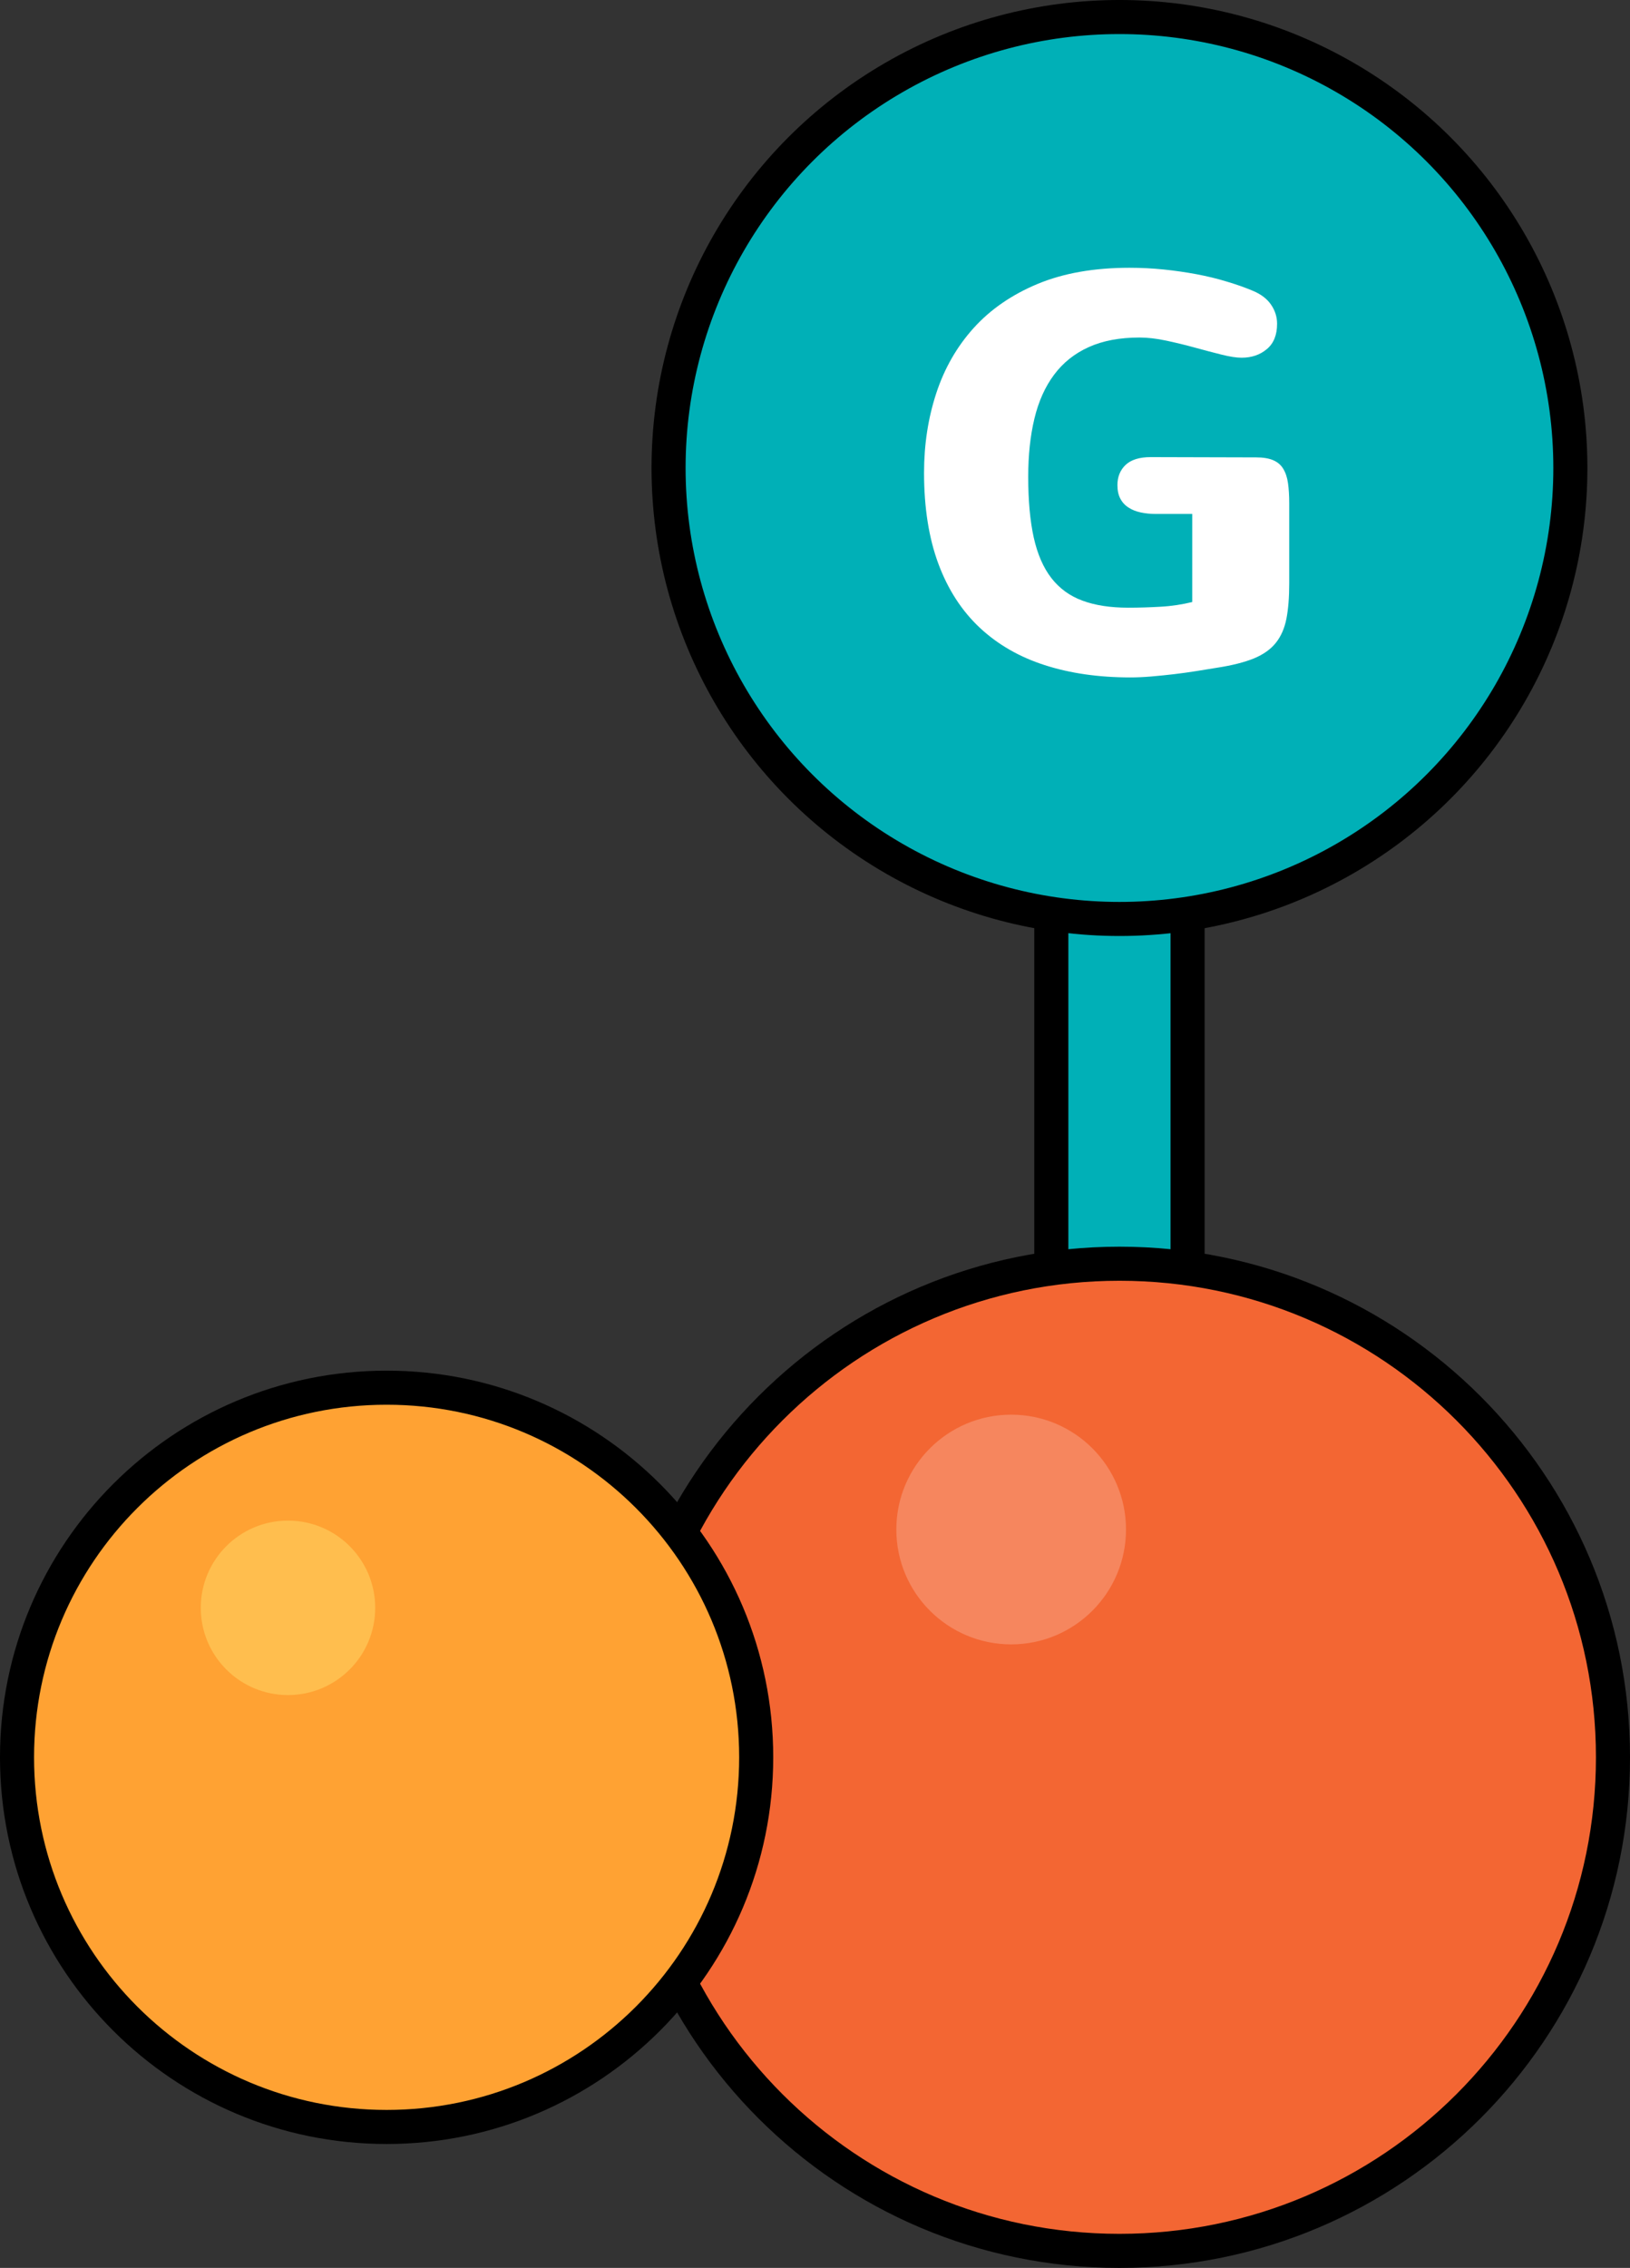
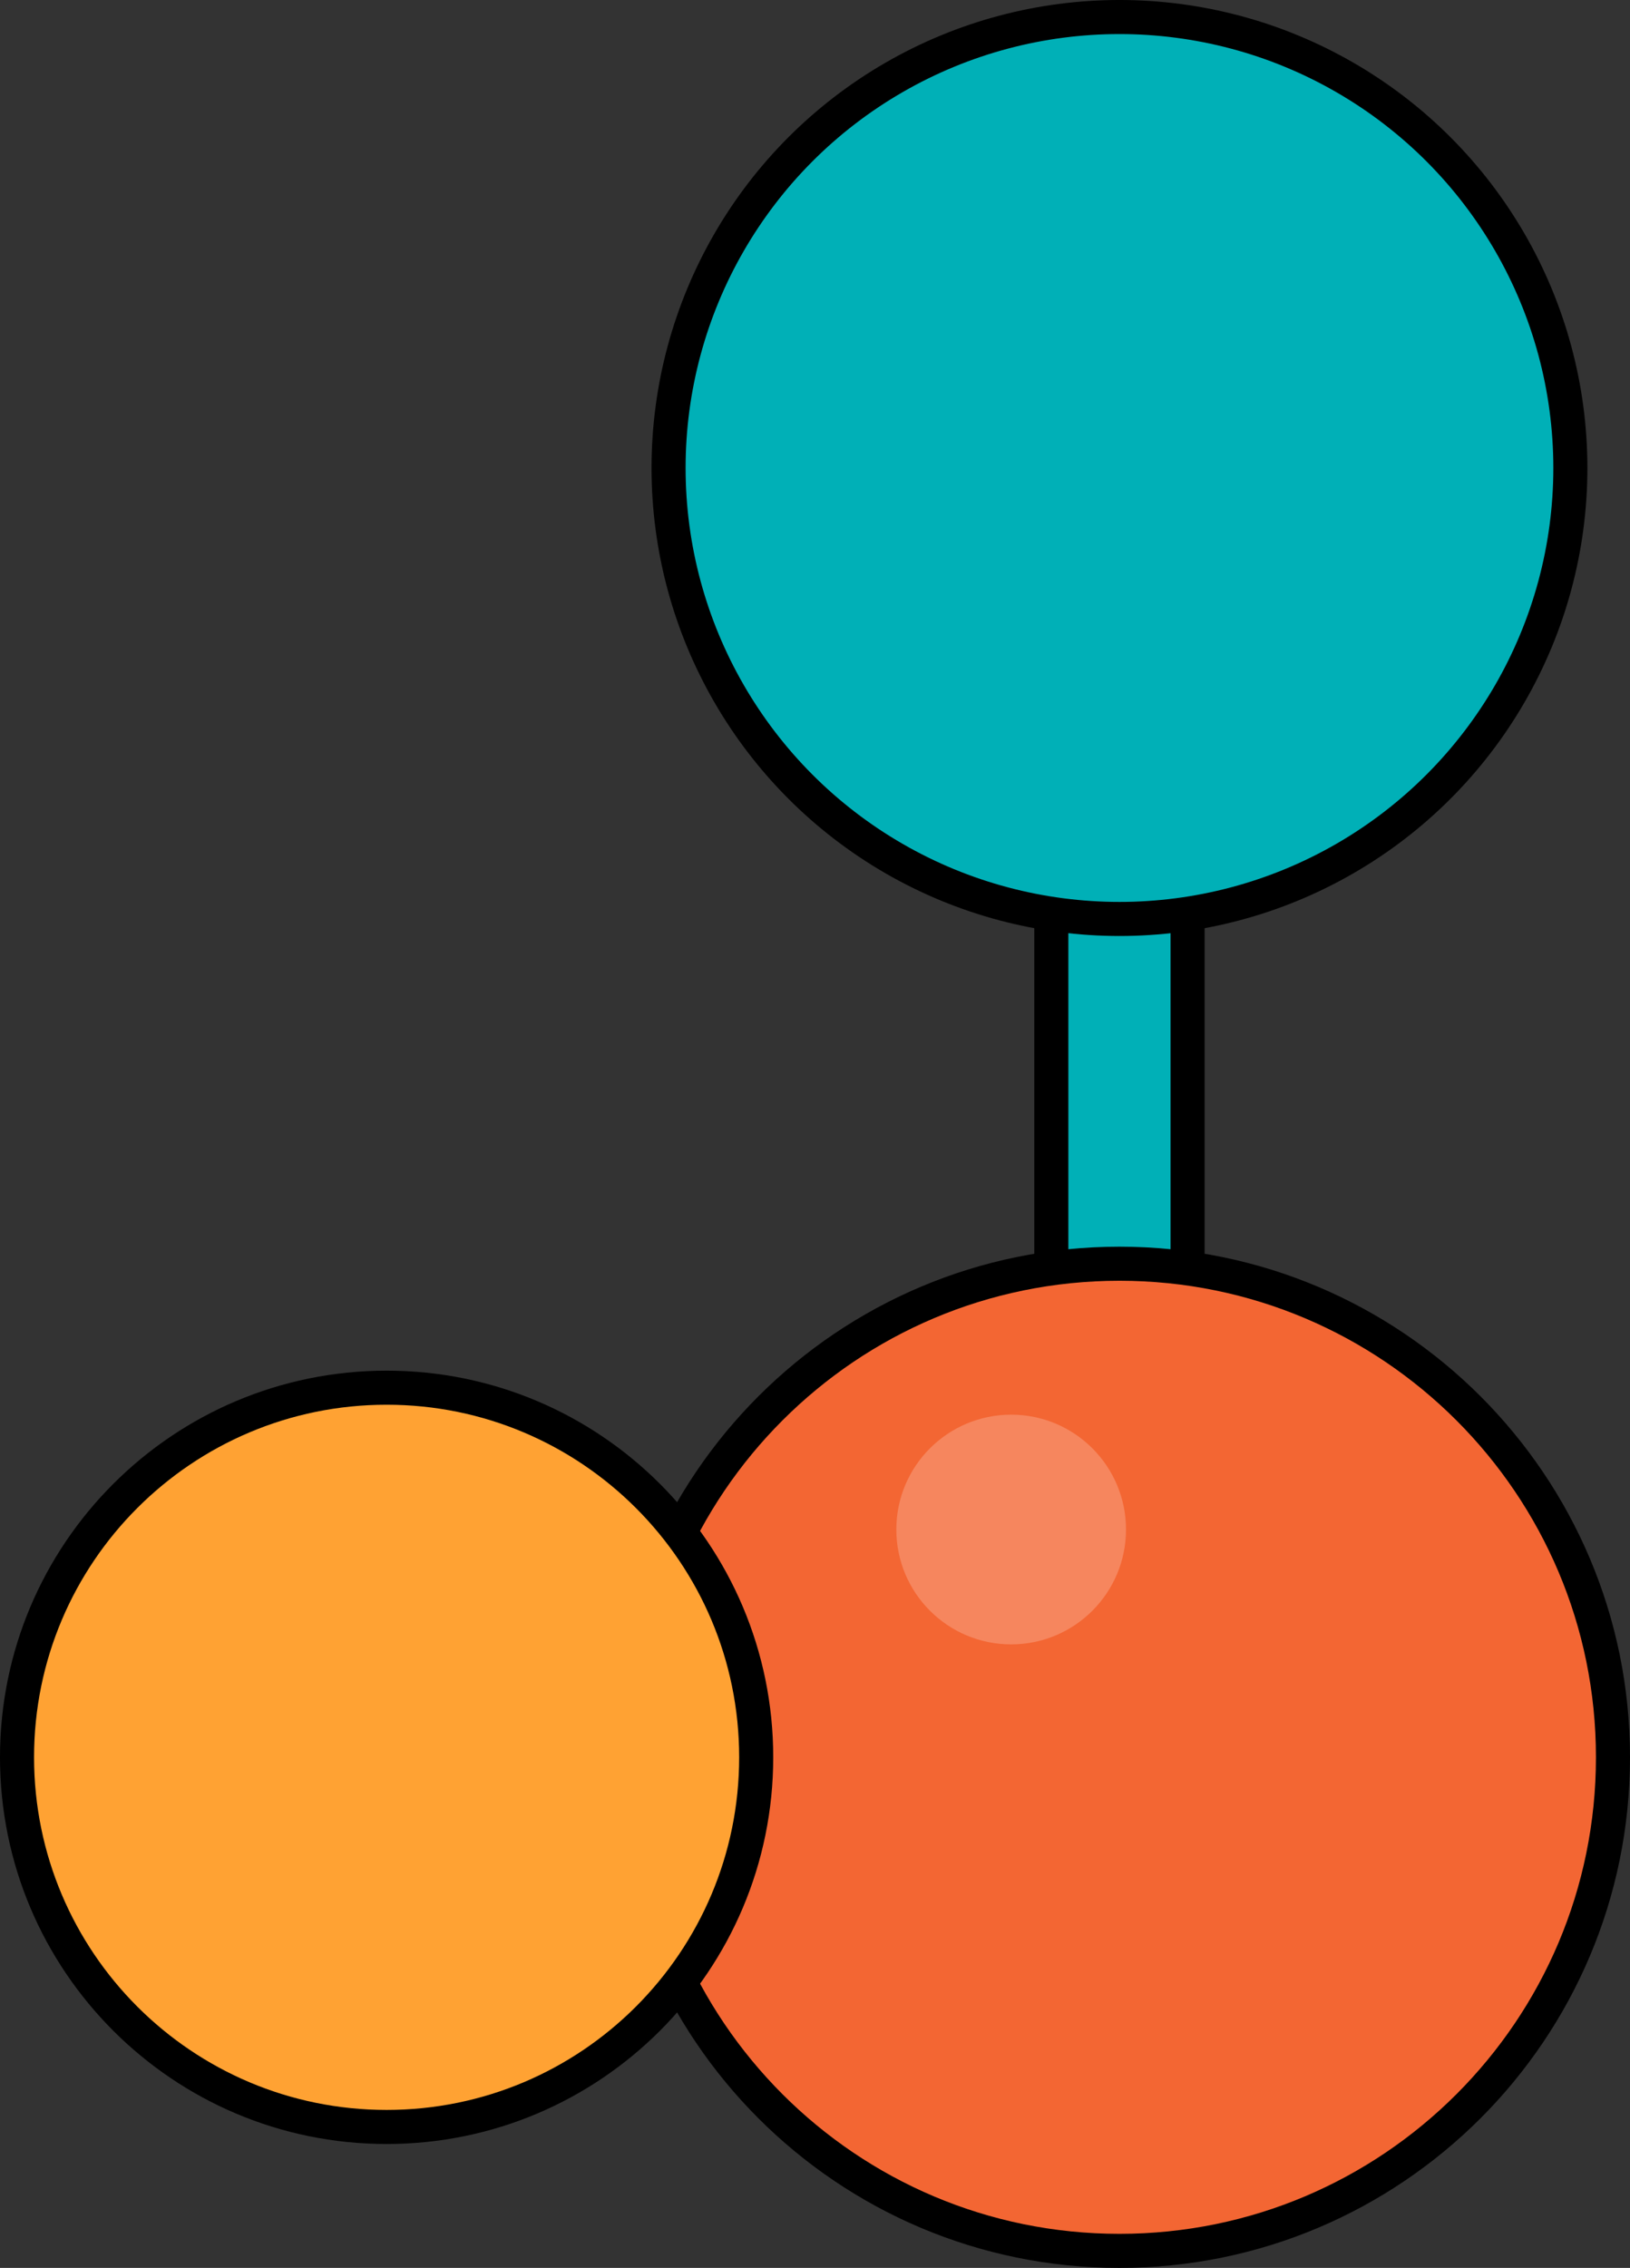
<svg xmlns="http://www.w3.org/2000/svg" version="1.1" id="Layer_1" x="0px" y="0px" width="104.737px" height="145.705px" viewBox="0 0 104.737 145.705" enable-background="new 0 0 104.737 145.705" xml:space="preserve">
  <rect x="0" y="0" width="104.737" height="145.705" fill="#333333" stroke="none" />
  <g>
    <g>
      <path id="changecolor_1_" fill="#00B0B7" stroke="#000000" stroke-width="2.189" stroke-linecap="round" stroke-linejoin="round" stroke-miterlimit="10" d="    M71.932,85.566c-2.418,0-4.379-1.959-4.379-4.377V59.005c0-2.418,1.961-4.379,4.379-4.379c2.416,0,4.377,1.961,4.377,4.379V81.19    C76.309,83.607,74.348,85.566,71.932,85.566z" />
      <g>
        <g>
          <path fill="#F36633" stroke="#000000" stroke-width="2.189" stroke-linecap="round" stroke-linejoin="round" stroke-miterlimit="10" d="      M103.643,112.898c0,17.515-14.197,31.712-31.711,31.712s-31.711-14.197-31.711-31.712c0-17.511,14.197-31.709,31.711-31.709      S103.643,95.388,103.643,112.898z" />
          <circle fill="#F6865E" cx="64.973" cy="98.266" r="7.379" />
        </g>
        <g>
          <path fill="#FFA233" stroke="#000000" stroke-width="2.189" stroke-linecap="round" stroke-linejoin="round" stroke-miterlimit="10" d="      M48.59,112.898c0,13.118-10.633,23.751-23.746,23.751c-13.117,0-23.75-10.633-23.75-23.751c0-13.113,10.633-23.744,23.75-23.744      C37.957,89.154,48.59,99.785,48.59,112.898z" />
-           <circle fill="#FFBE4E" cx="18.505" cy="103.297" r="5.604" />
        </g>
      </g>
    </g>
    <g>
      <g>
        <circle id="changecolor" fill="#00B0B7" stroke="#000000" stroke-width="2.189" stroke-linecap="round" stroke-linejoin="round" stroke-miterlimit="10" cx="71.932" cy="30.067" r="28.973" />
      </g>
      <g>
-         <path fill="#FFFFFF" d="M80.709,29.386c0.453,0,0.816,0.059,1.1,0.181c0.285,0.12,0.5,0.306,0.648,0.554     c0.15,0.248,0.254,0.556,0.305,0.926c0.051,0.369,0.078,0.795,0.078,1.28v5.156c0,0.899-0.061,1.659-0.182,2.276     c-0.123,0.616-0.35,1.134-0.684,1.548c-0.334,0.415-0.805,0.748-1.41,0.997c-0.607,0.246-1.393,0.446-2.361,0.595     c-0.418,0.069-0.861,0.142-1.332,0.216c-0.475,0.075-0.955,0.142-1.445,0.2c-0.492,0.058-0.977,0.105-1.453,0.147     c-0.479,0.041-0.93,0.06-1.344,0.06c-2.029,0-3.861-0.262-5.494-0.788c-1.633-0.524-3.025-1.327-4.178-2.404     c-1.152-1.079-2.041-2.445-2.658-4.102c-0.615-1.654-0.924-3.608-0.924-5.857c0-1.811,0.262-3.515,0.787-5.113     c0.525-1.597,1.326-2.993,2.404-4.188c1.08-1.195,2.449-2.138,4.111-2.831c1.66-0.689,3.627-1.036,5.9-1.036     c0.74,0,1.471,0.037,2.197,0.111c0.727,0.075,1.428,0.177,2.104,0.303c0.676,0.127,1.32,0.282,1.936,0.47     c0.619,0.184,1.189,0.383,1.707,0.604c0.518,0.219,0.904,0.516,1.158,0.893c0.254,0.373,0.381,0.78,0.381,1.218     c0,0.716-0.217,1.259-0.658,1.627c-0.438,0.369-0.979,0.553-1.625,0.553c-0.324,0-0.752-0.065-1.283-0.198     c-0.529-0.132-1.098-0.282-1.703-0.448c-0.605-0.167-1.223-0.317-1.852-0.451c-0.627-0.134-1.203-0.2-1.719-0.2     c-1.271,0-2.359,0.206-3.264,0.616c-0.906,0.408-1.648,1.001-2.223,1.772c-0.578,0.773-1,1.714-1.266,2.822     c-0.266,1.106-0.398,2.353-0.398,3.736c0,1.534,0.119,2.837,0.355,3.903c0.238,1.067,0.615,1.935,1.133,2.604     c0.521,0.67,1.186,1.155,2.002,1.453c0.811,0.302,1.791,0.451,2.932,0.451c0.693,0,1.387-0.021,2.084-0.062     c0.699-0.038,1.375-0.141,2.033-0.302V33.02h-2.316c-0.359,0-0.689-0.032-0.988-0.096c-0.299-0.064-0.563-0.167-0.785-0.313     c-0.229-0.143-0.404-0.334-0.529-0.57c-0.127-0.235-0.189-0.528-0.189-0.875c0-0.53,0.174-0.961,0.525-1.298     c0.354-0.333,0.895-0.5,1.619-0.5c1.143,0,2.268,0.003,3.373,0.009C78.428,29.381,79.559,29.386,80.709,29.386z" />
-       </g>
+         </g>
    </g>
  </g>
</svg>